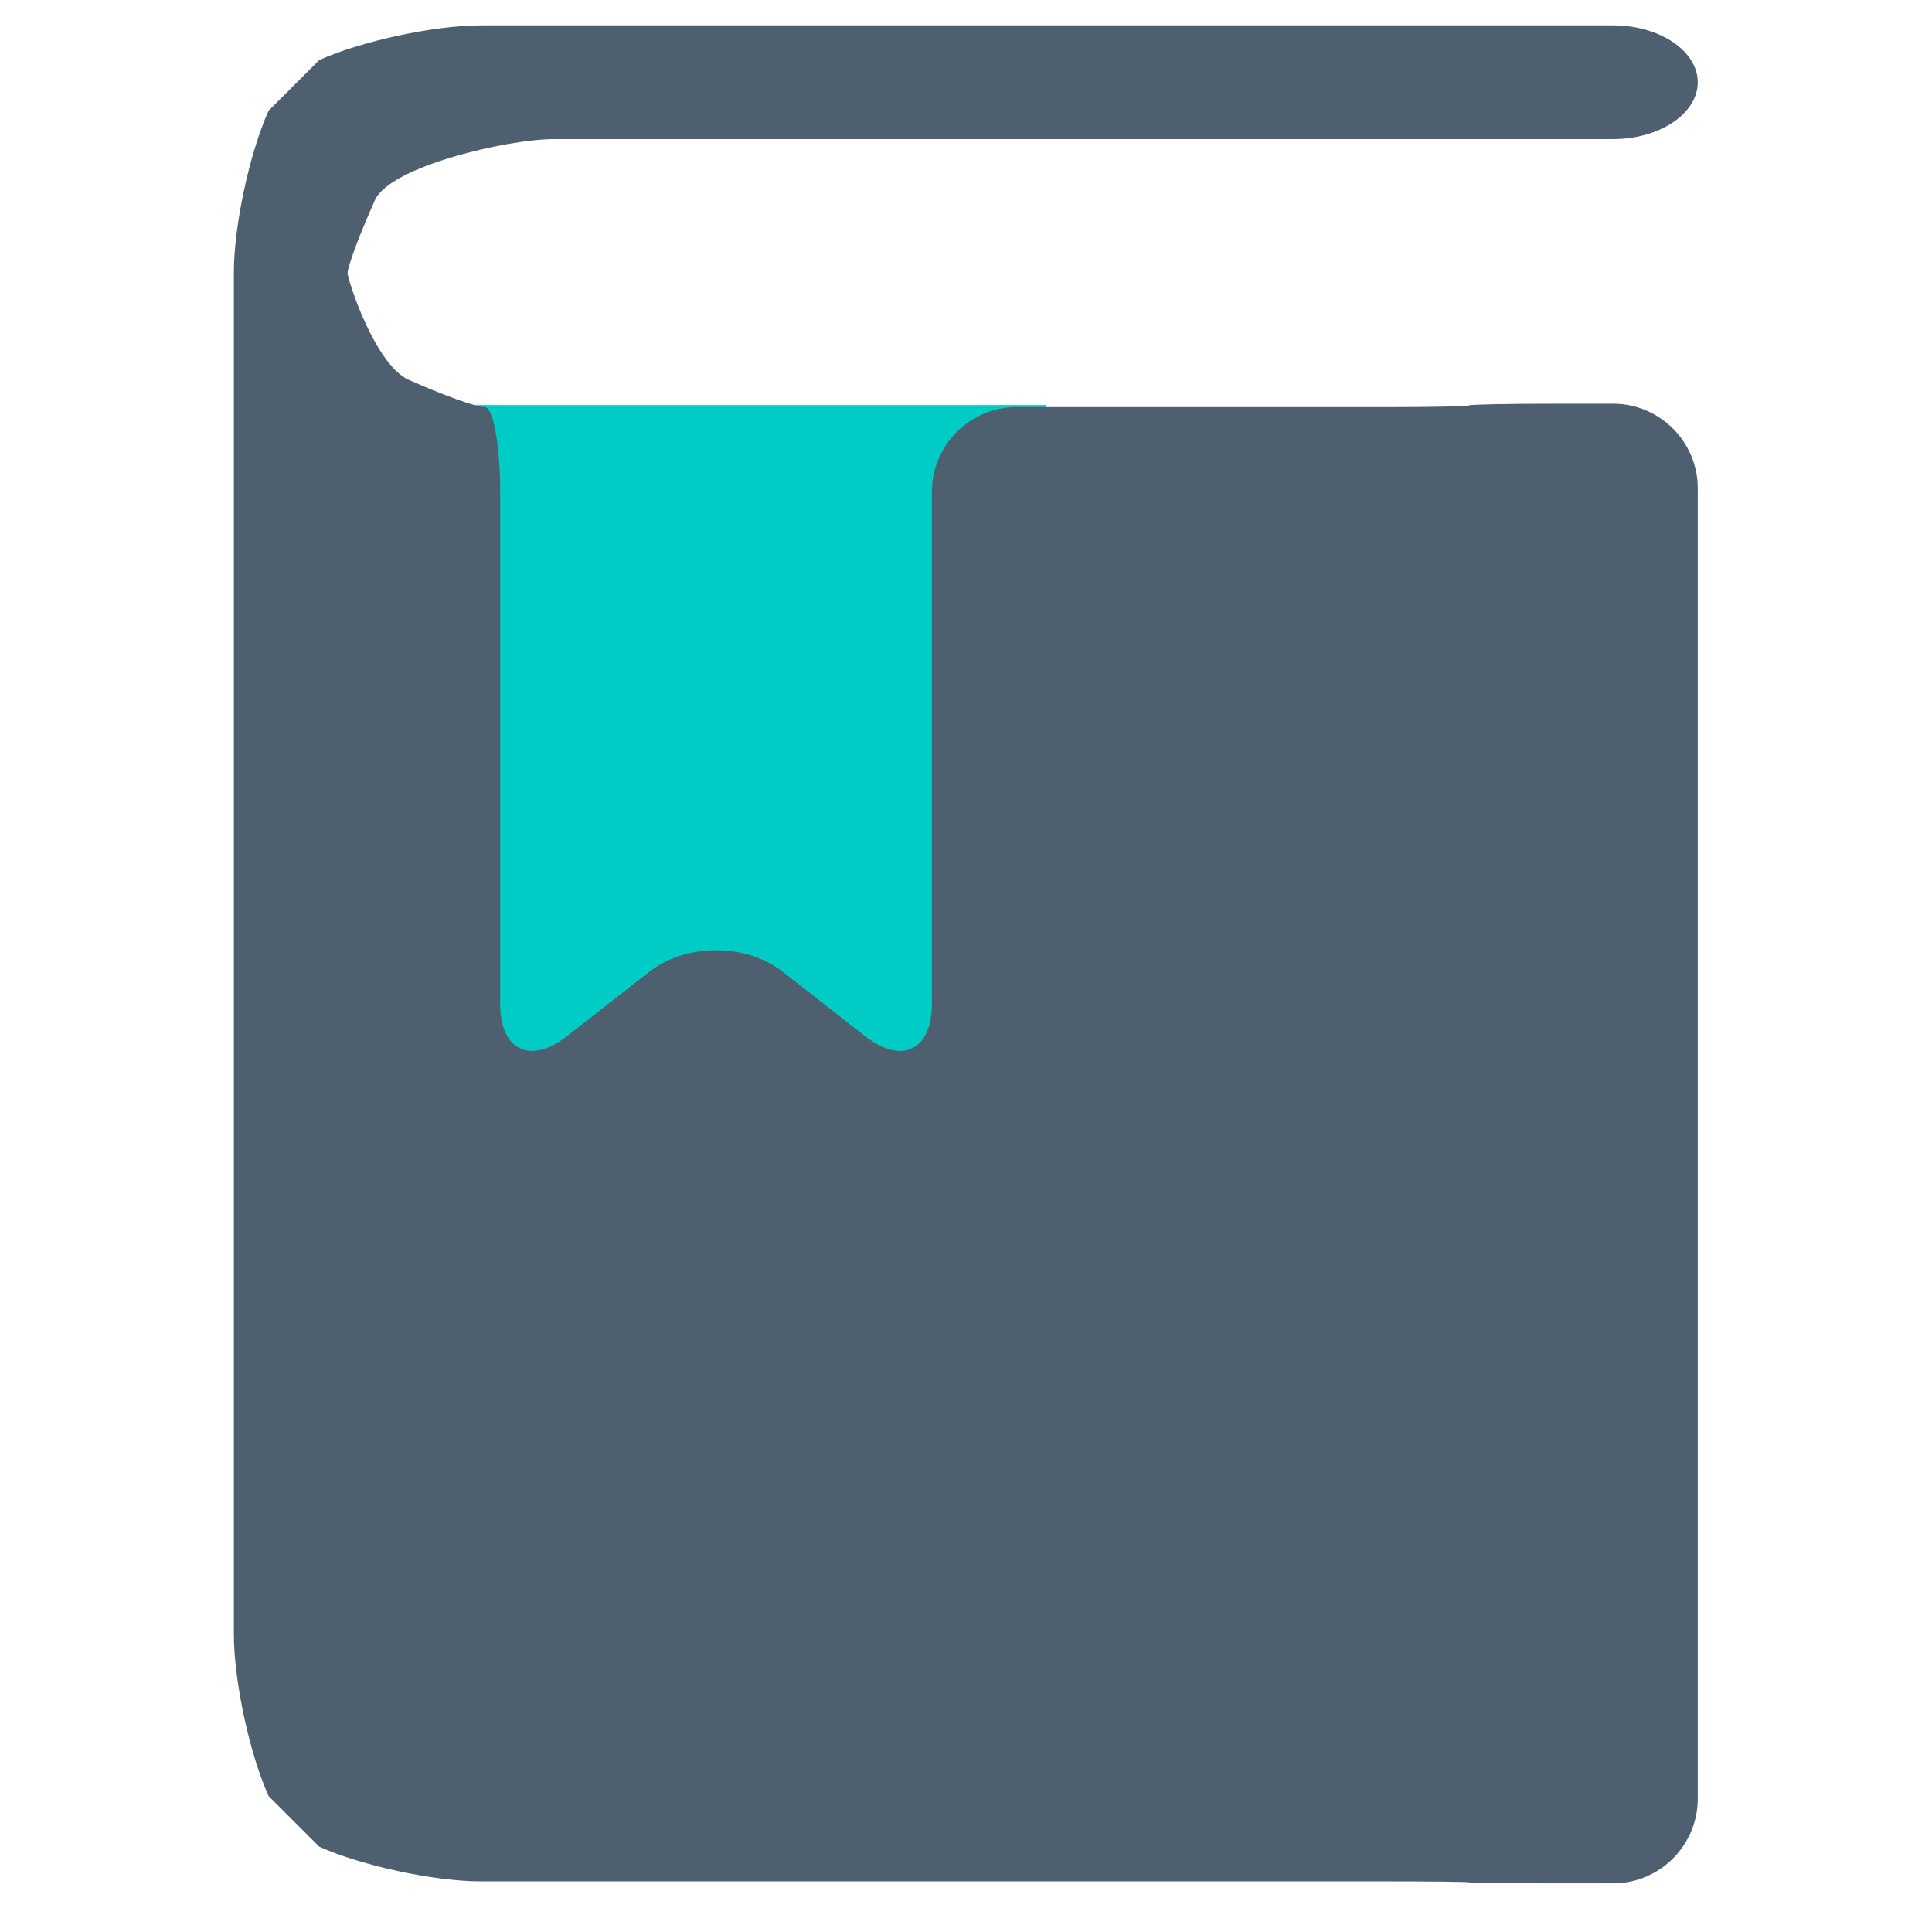
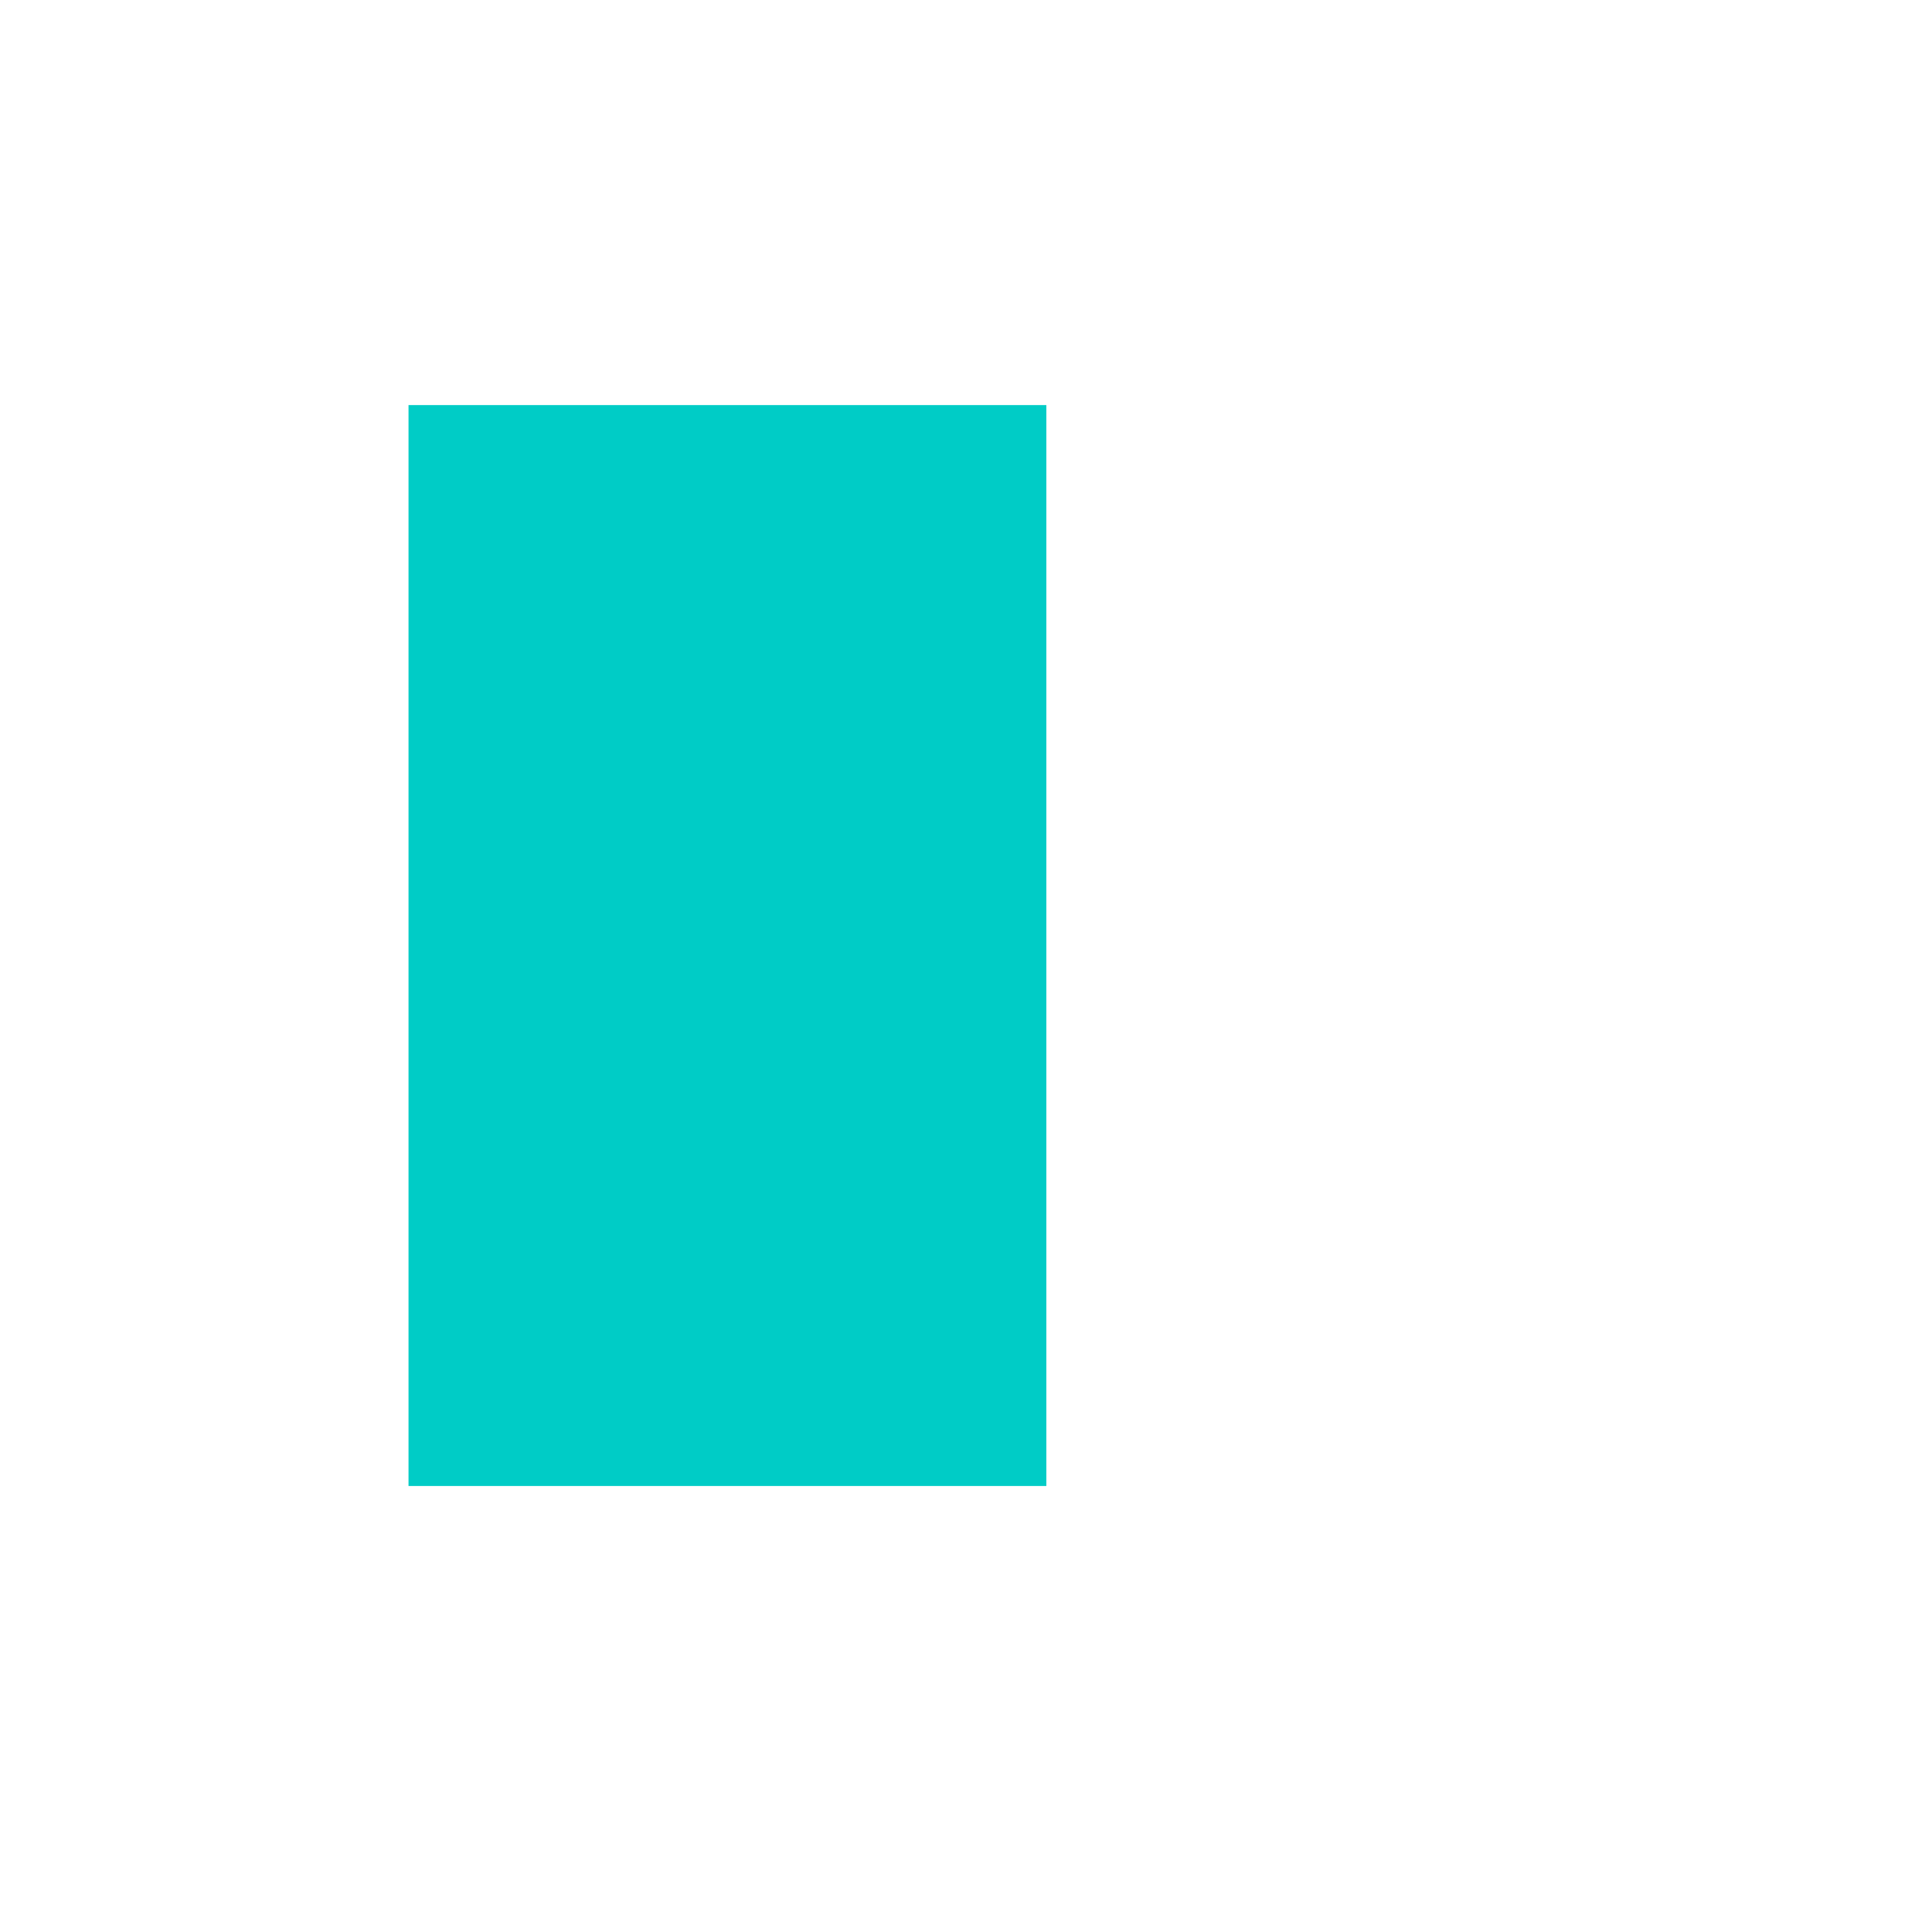
<svg xmlns="http://www.w3.org/2000/svg" t="1752370480658" class="icon" viewBox="0 0 1024 1024" version="1.1" p-id="35668" width="48" height="48">
  <path d="M216.523 214.704h338.054v572.902H216.523z" fill="#00CCC6" p-id="35669" />
-   <path d="M823.457 213.987c-24.648 0-44.814 0.403-44.814 0.901 0 0.497-20.166 0.901-44.814 0.901H538.749c-24.648 0-44.814 20.166-44.814 44.814v271.425c0 24.648-15.891 32.396-35.313 17.227l-43.788-34.215c-19.422-15.179-51.209-15.179-70.636 0l-43.788 34.215c-19.422 15.17-35.313 7.421-35.313-17.227V260.602c0-24.648-3.666-44.814-8.143-44.814s-22.671-6.538-40.431-14.529c-17.76-7.995-32.284-52.952-32.284-56.506 0-3.549 6.538-20.986 14.524-38.746 7.99-17.76 70.21-32.288 94.858-32.288h561.412c24.648 0 44.814-13.561 44.814-30.137 0-16.572-20.166-30.137-44.814-30.137H254.875c-24.648 0-63.206 8.277-85.68 18.392l-26.848 26.848C132.233 81.158 123.956 119.716 123.956 144.364v721.904c0 24.648 8.277 63.206 18.392 85.68l26.848 26.848c22.479 10.115 61.032 18.392 85.68 18.392H733.829c24.648 0 44.814 0.238 44.814 0.515 0 0.287 20.166 0.524 44.814 0.524h31.576c24.648 0 44.814-20.166 44.814-44.814v-694.617c0-24.648-20.166-44.814-44.814-44.814h-31.576z" fill="#4E6070" p-id="35670" />
</svg>